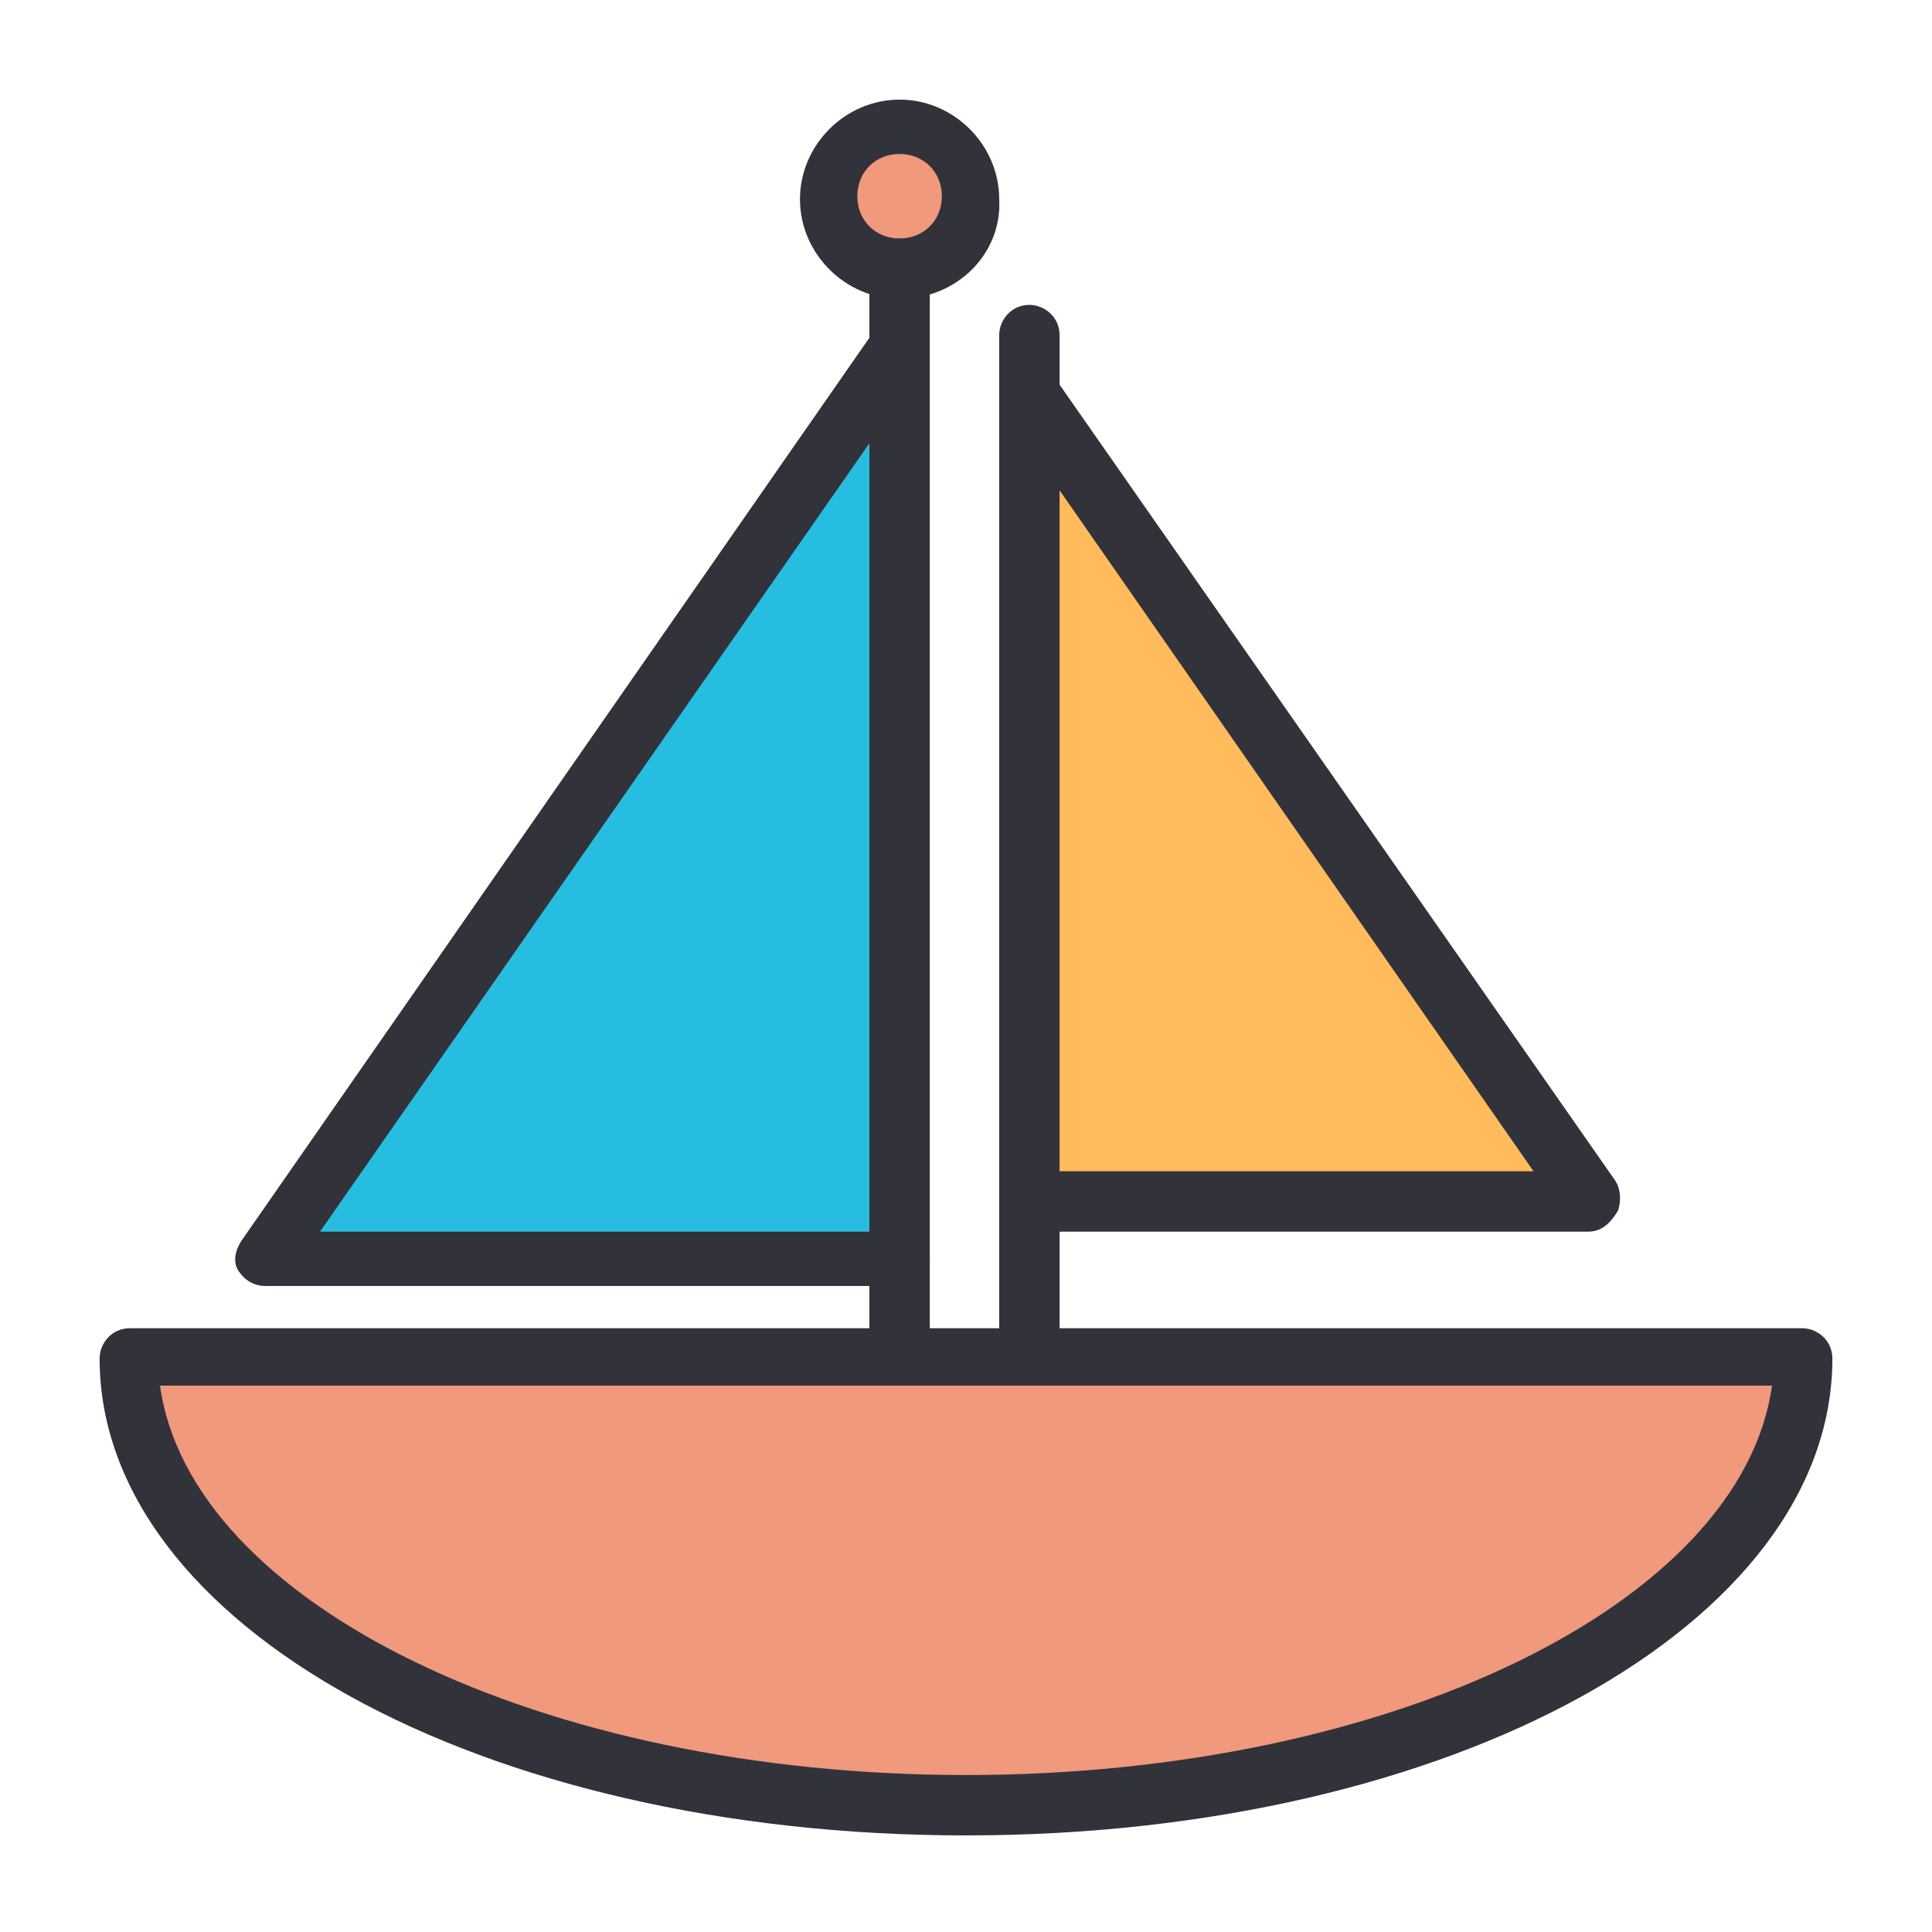
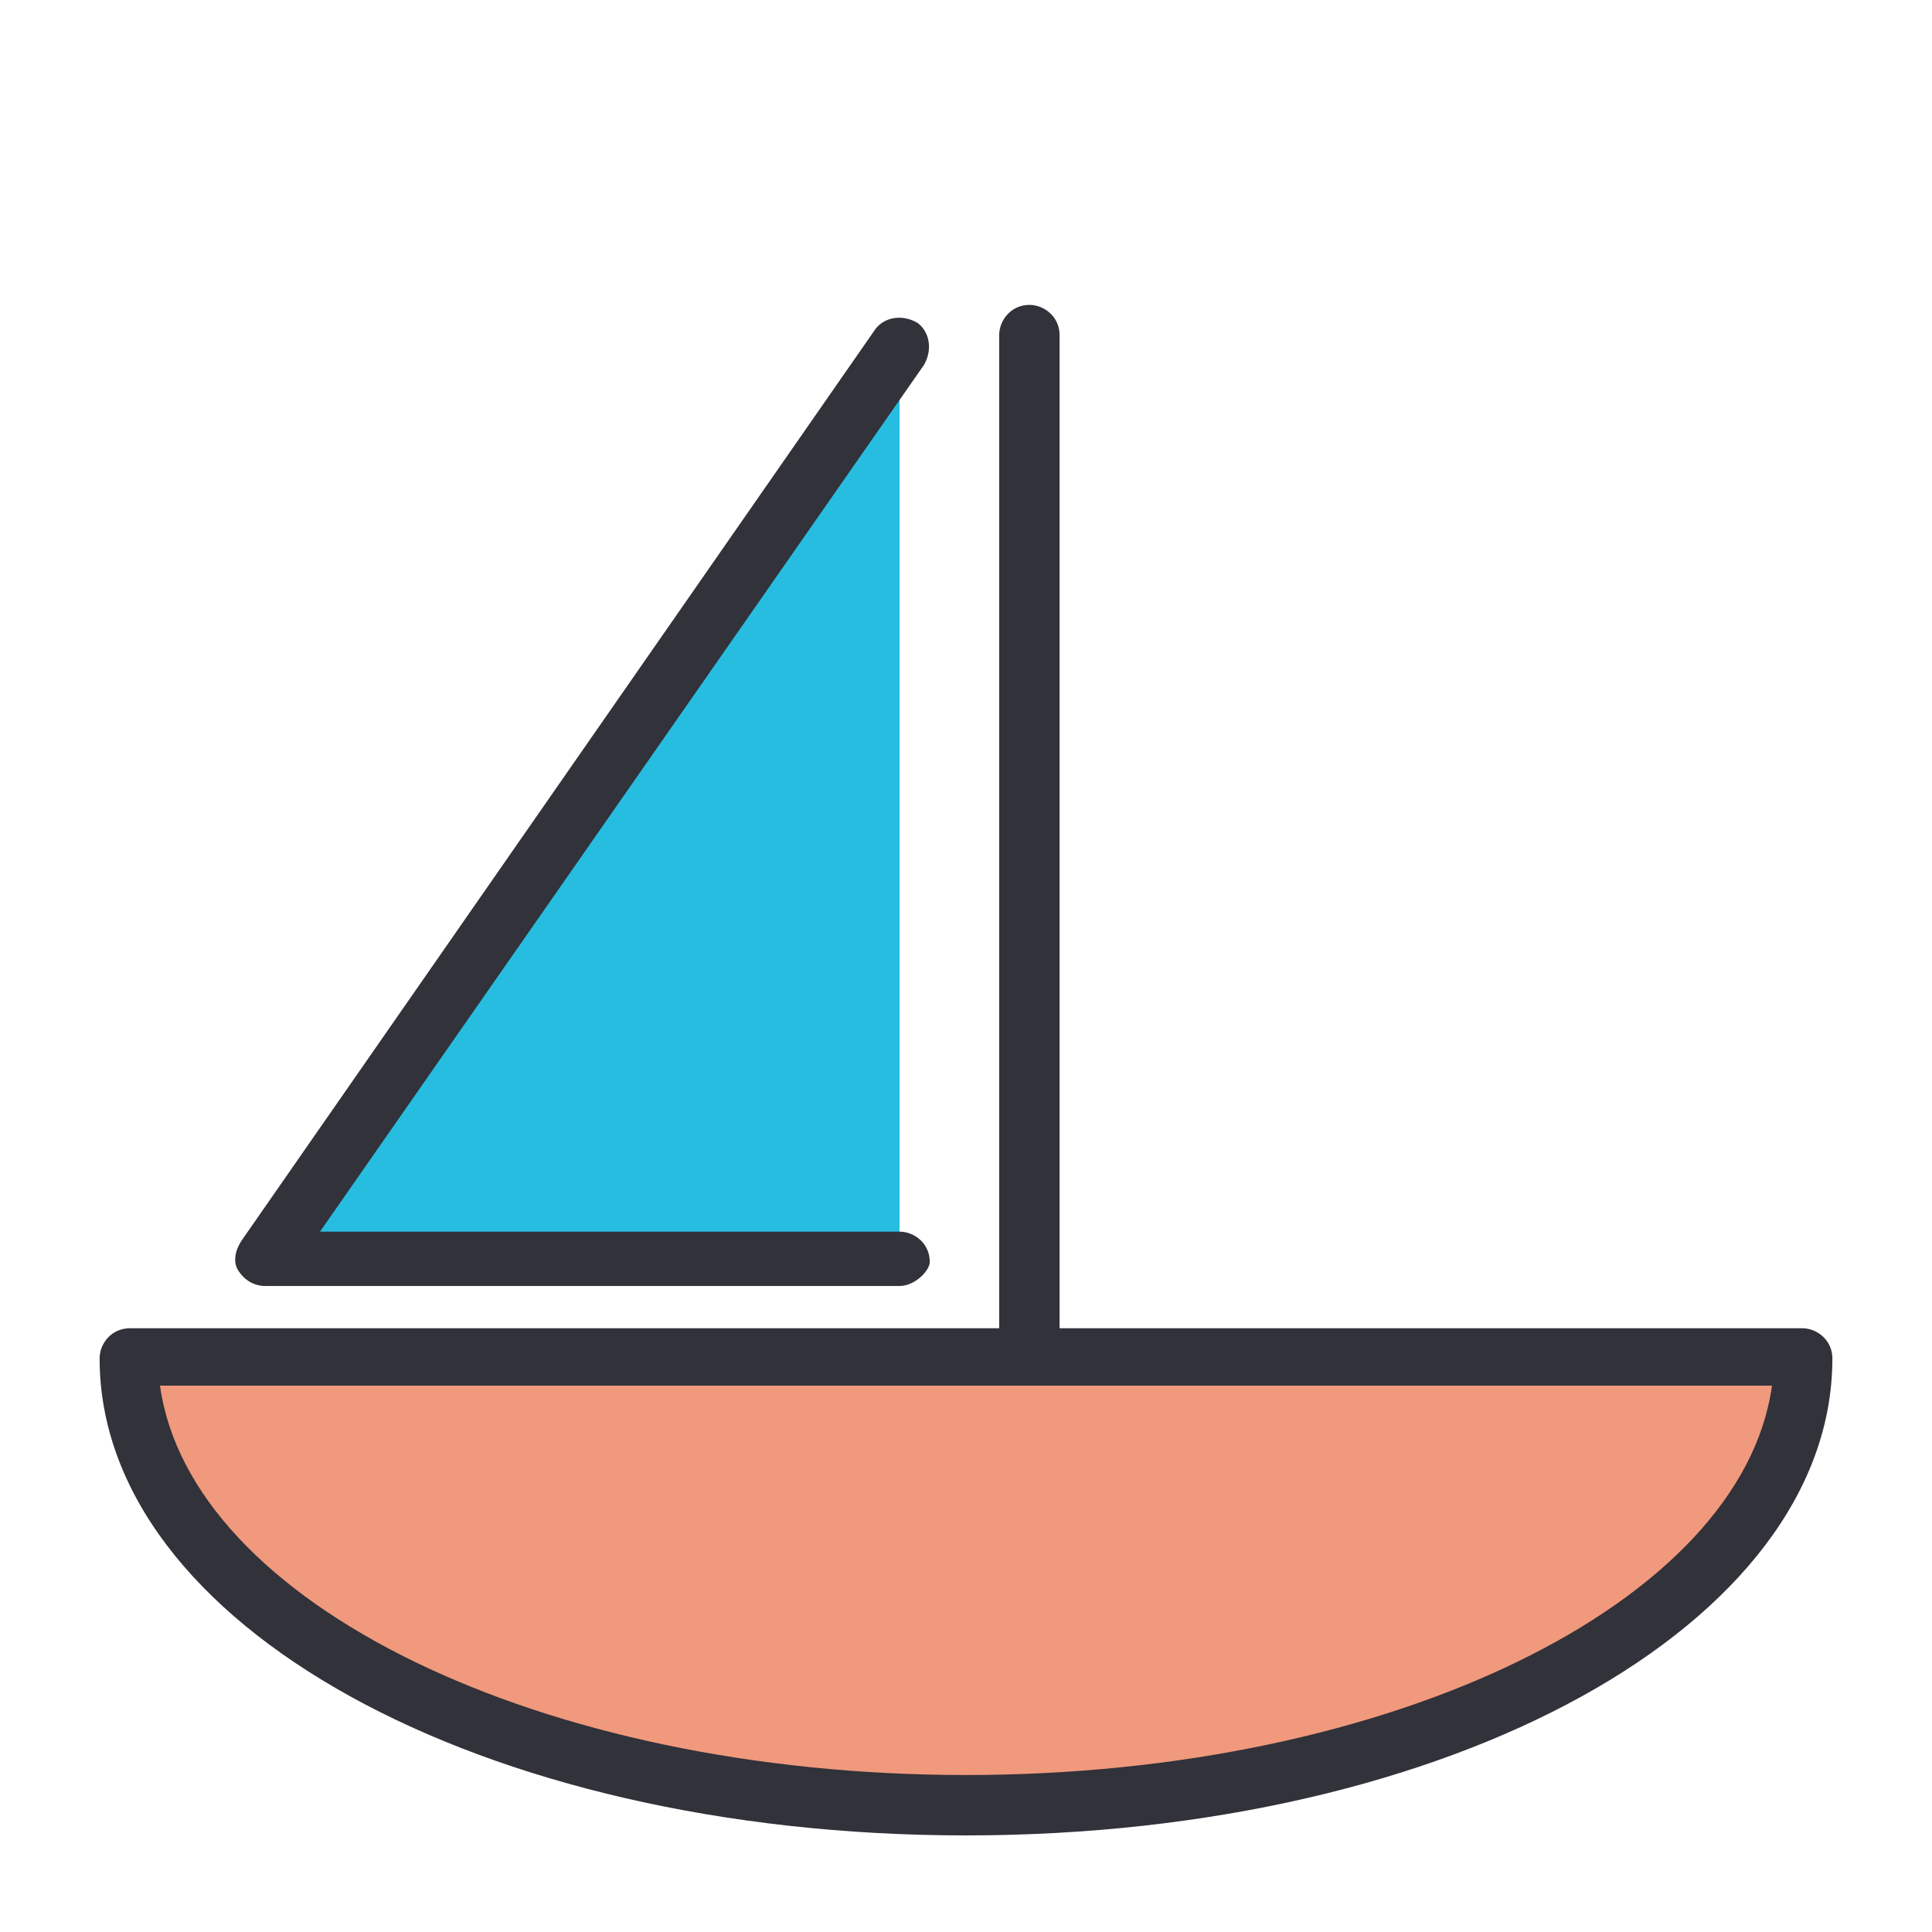
<svg xmlns="http://www.w3.org/2000/svg" version="1.0" id="Layer_1" x="0px" y="0px" viewBox="0 0 64 64" style="enable-background:new 0 0 64 64;" xml:space="preserve">
  <style type="text/css"> .st0{fill:#FFA658;} .st1{fill:#FFBB5C;} .st2{fill:#FF4D80;} .st3{fill:#27BDE0;} .st4{fill:#9E9D9D;} .st5{fill:#7DE294;} .st6{fill:#31323A;} .st7{fill:#40A578;} .st8{fill:#9DDE8B;} .st9{fill:#D8D9DA;} .st10{fill:#61677A;} .st11{fill:#F0997D;} .st12{fill:#FFC3A1;} .st13{fill:#89CEF4;} .st14{fill:#0B7A93;} .st15{fill:#FBC965;} .st16{fill:#D3756B;} .st17{fill:#FFEBA8;} .st18{fill:#FBF8EF;} .st19{fill:#FFCD8A;} </style>
  <g>
    <g>
      <path class="st11" d="M59.7,45c0,8.2-12.4,14.9-27.7,14.9S4.3,53.2,4.3,45H59.7z" />
    </g>
    <g>
-       <circle class="st11" cx="29.8" cy="6.5" r="2.4" />
-     </g>
+       </g>
    <g>
      <polygon class="st3" points="29.8,11.4 8.8,41.6 29.8,41.6 " />
    </g>
    <g>
-       <polygon class="st1" points="34.1,13.3 52.6,39.8 34.2,39.8 " />
-     </g>
+       </g>
    <g>
      <path class="st6" d="M32,60.8c-16.1,0-28.7-7-28.7-15.8c0-0.5,0.4-1,1-1h55.4c0.5,0,1,0.4,1,1C60.7,53.8,48.1,60.8,32,60.8z M5.3,45.9c1,7.2,12.6,12.9,26.7,12.9c14.1,0,25.7-5.7,26.7-12.9H5.3z" />
    </g>
    <g>
-       <path class="st6" d="M29.8,45.9c-0.5,0-1-0.4-1-1V8.9c0-0.5,0.4-1,1-1c0.5,0,1,0.4,1,1V45C30.8,45.5,30.4,45.9,29.8,45.9z" />
-     </g>
+       </g>
    <g>
-       <path class="st6" d="M29.8,9.9c-1.8,0-3.3-1.5-3.3-3.3c0-1.8,1.5-3.3,3.3-3.3c1.8,0,3.3,1.5,3.3,3.3C33.2,8.4,31.7,9.9,29.8,9.9z M29.8,5.1c-0.8,0-1.4,0.6-1.4,1.4s0.6,1.4,1.4,1.4c0.8,0,1.4-0.6,1.4-1.4S30.6,5.1,29.8,5.1z" />
-     </g>
+       </g>
    <g>
      <path class="st6" d="M29.8,42.6h-21c-0.4,0-0.7-0.2-0.9-0.5c-0.2-0.3-0.1-0.7,0.1-1l21-30.2c0.3-0.4,0.9-0.5,1.4-0.2 c0.4,0.3,0.5,0.9,0.2,1.4l-20,28.7h19.2c0.5,0,1,0.4,1,1C30.8,42.1,30.3,42.6,29.8,42.6z" />
    </g>
    <g>
      <path class="st6" d="M34.1,45.9c-0.5,0-1-0.4-1-1V11.1c0-0.5,0.4-1,1-1c0.5,0,1,0.4,1,1V45C35.1,45.5,34.7,45.9,34.1,45.9z" />
    </g>
    <g>
-       <path class="st6" d="M52.6,40.8H34.2c-0.5,0-1-0.4-1-1c0-0.5,0.4-1,1-1h16.6l-17.4-25c-0.3-0.4-0.2-1,0.2-1.4 c0.4-0.3,1-0.2,1.4,0.2l18.5,26.5c0.2,0.3,0.2,0.7,0.1,1C53.3,40.6,53,40.8,52.6,40.8z" />
-     </g>
+       </g>
  </g>
</svg>